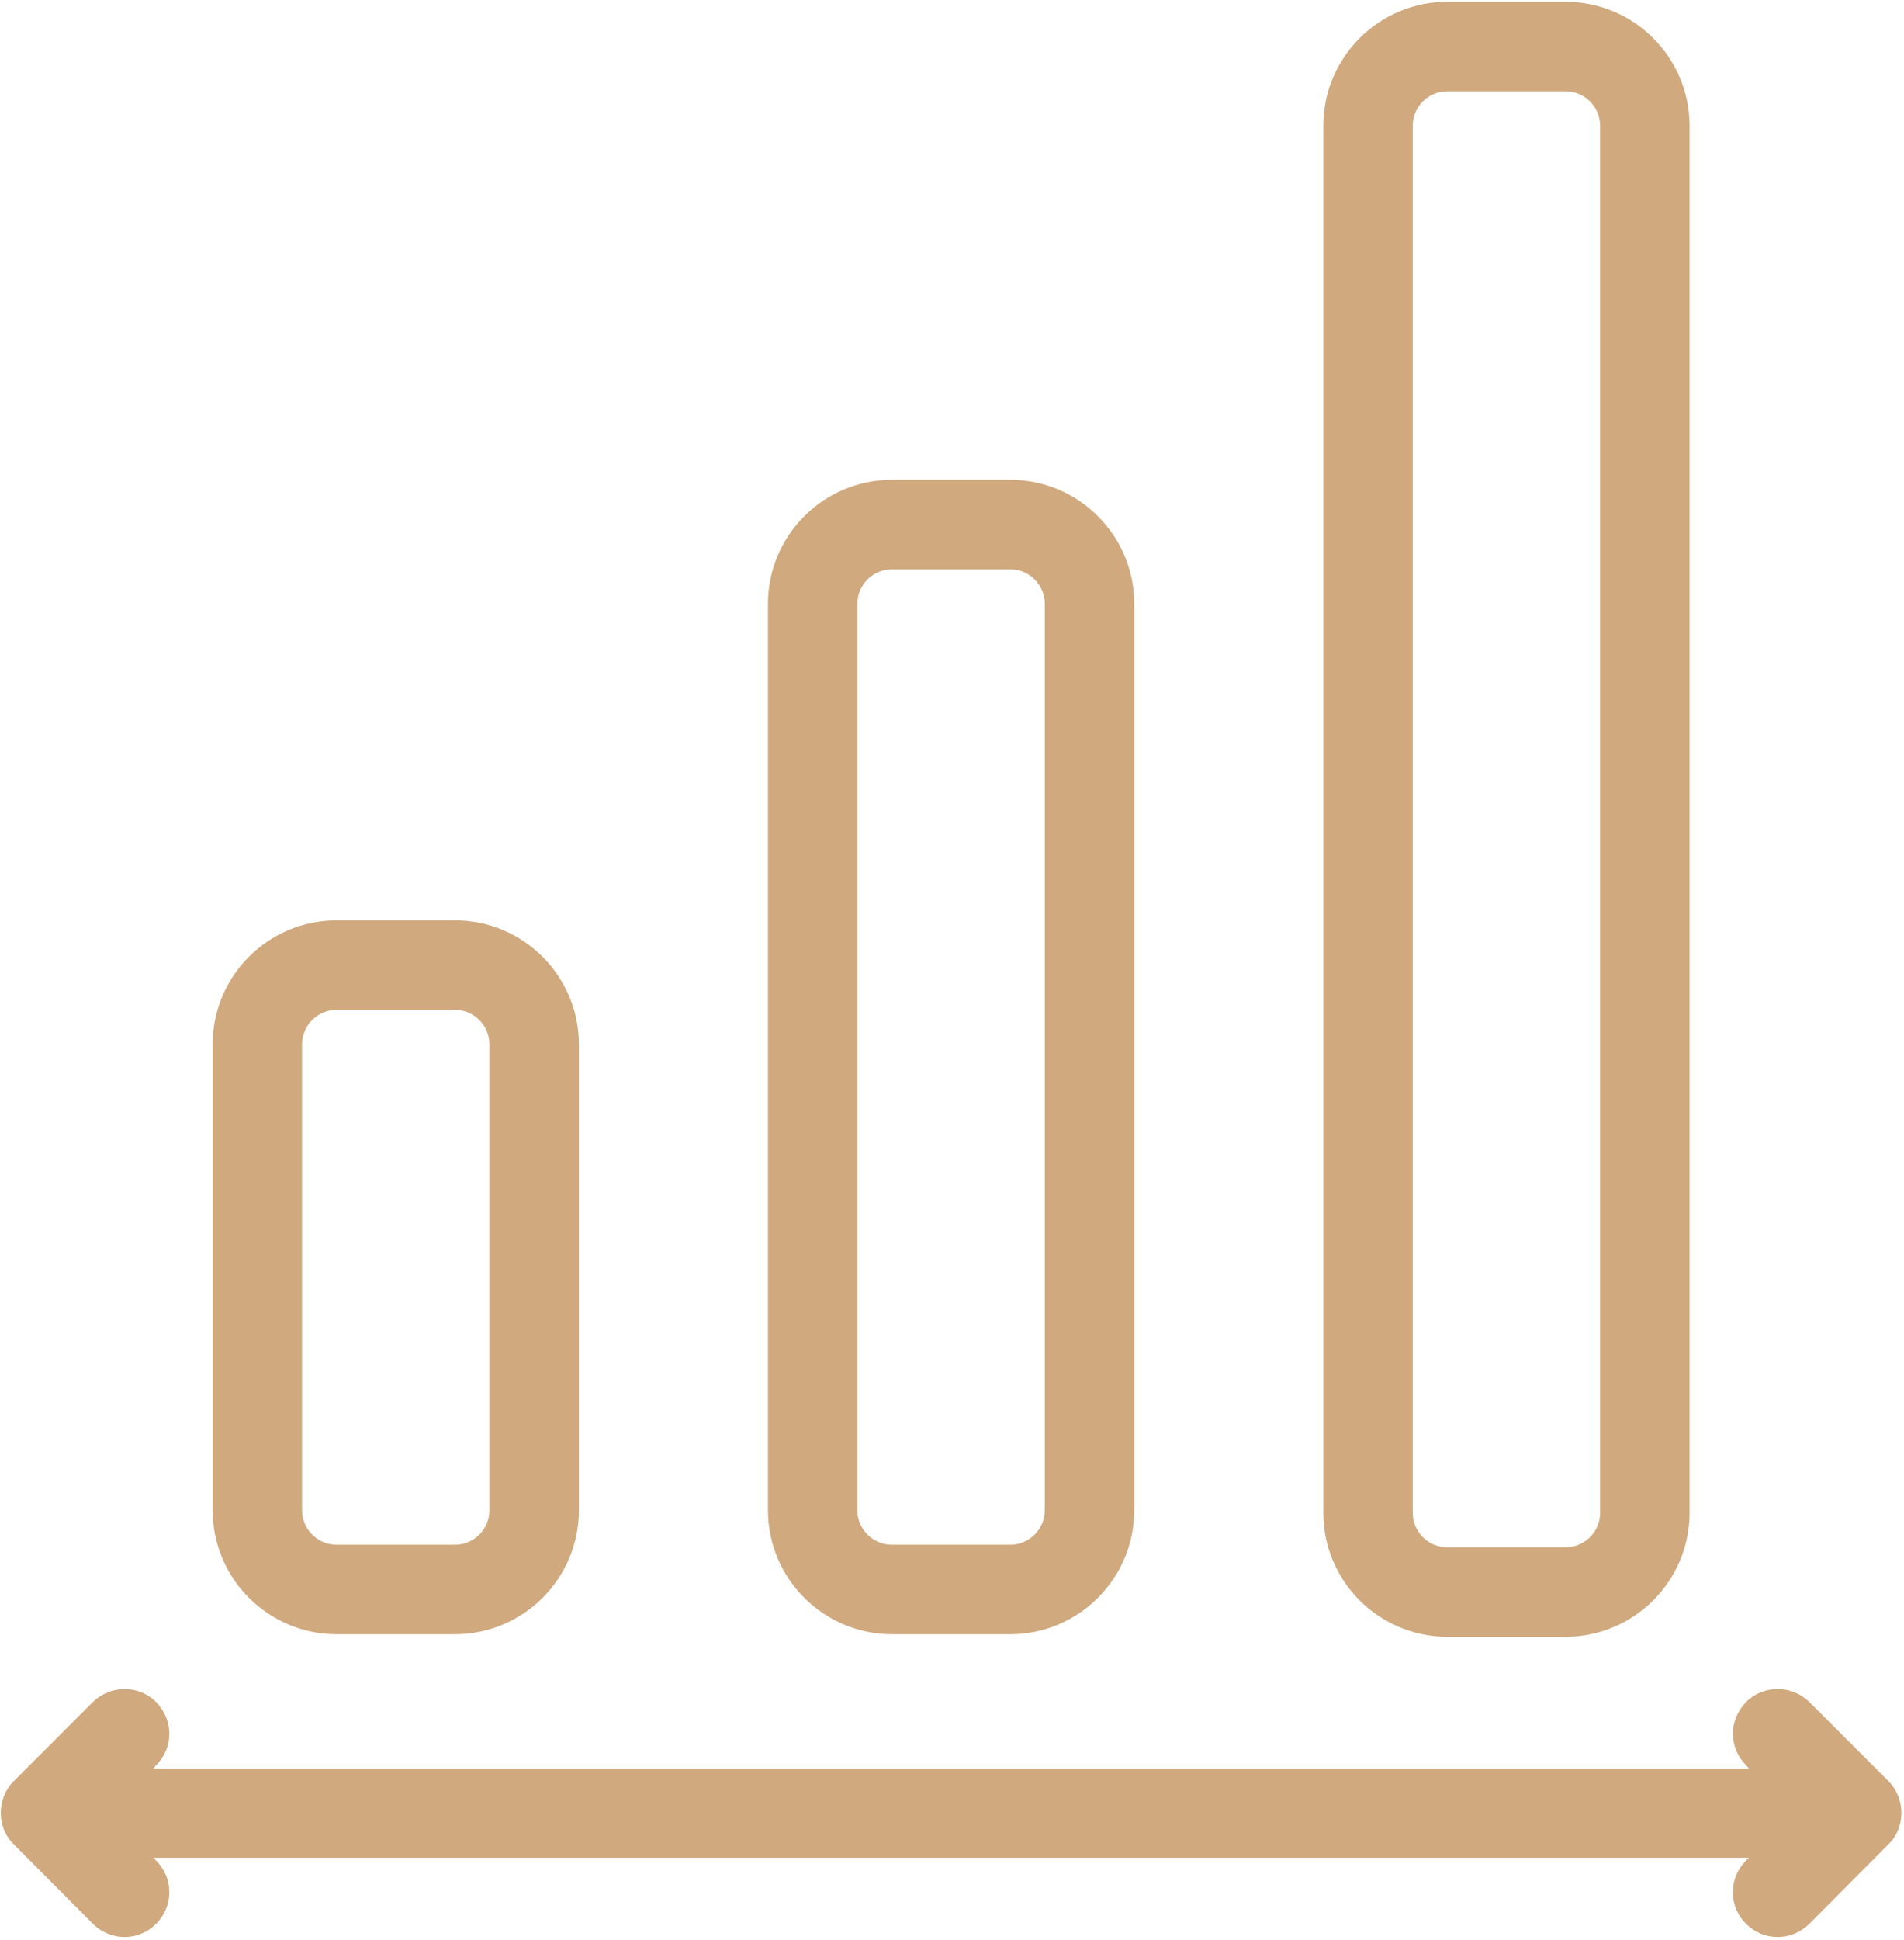
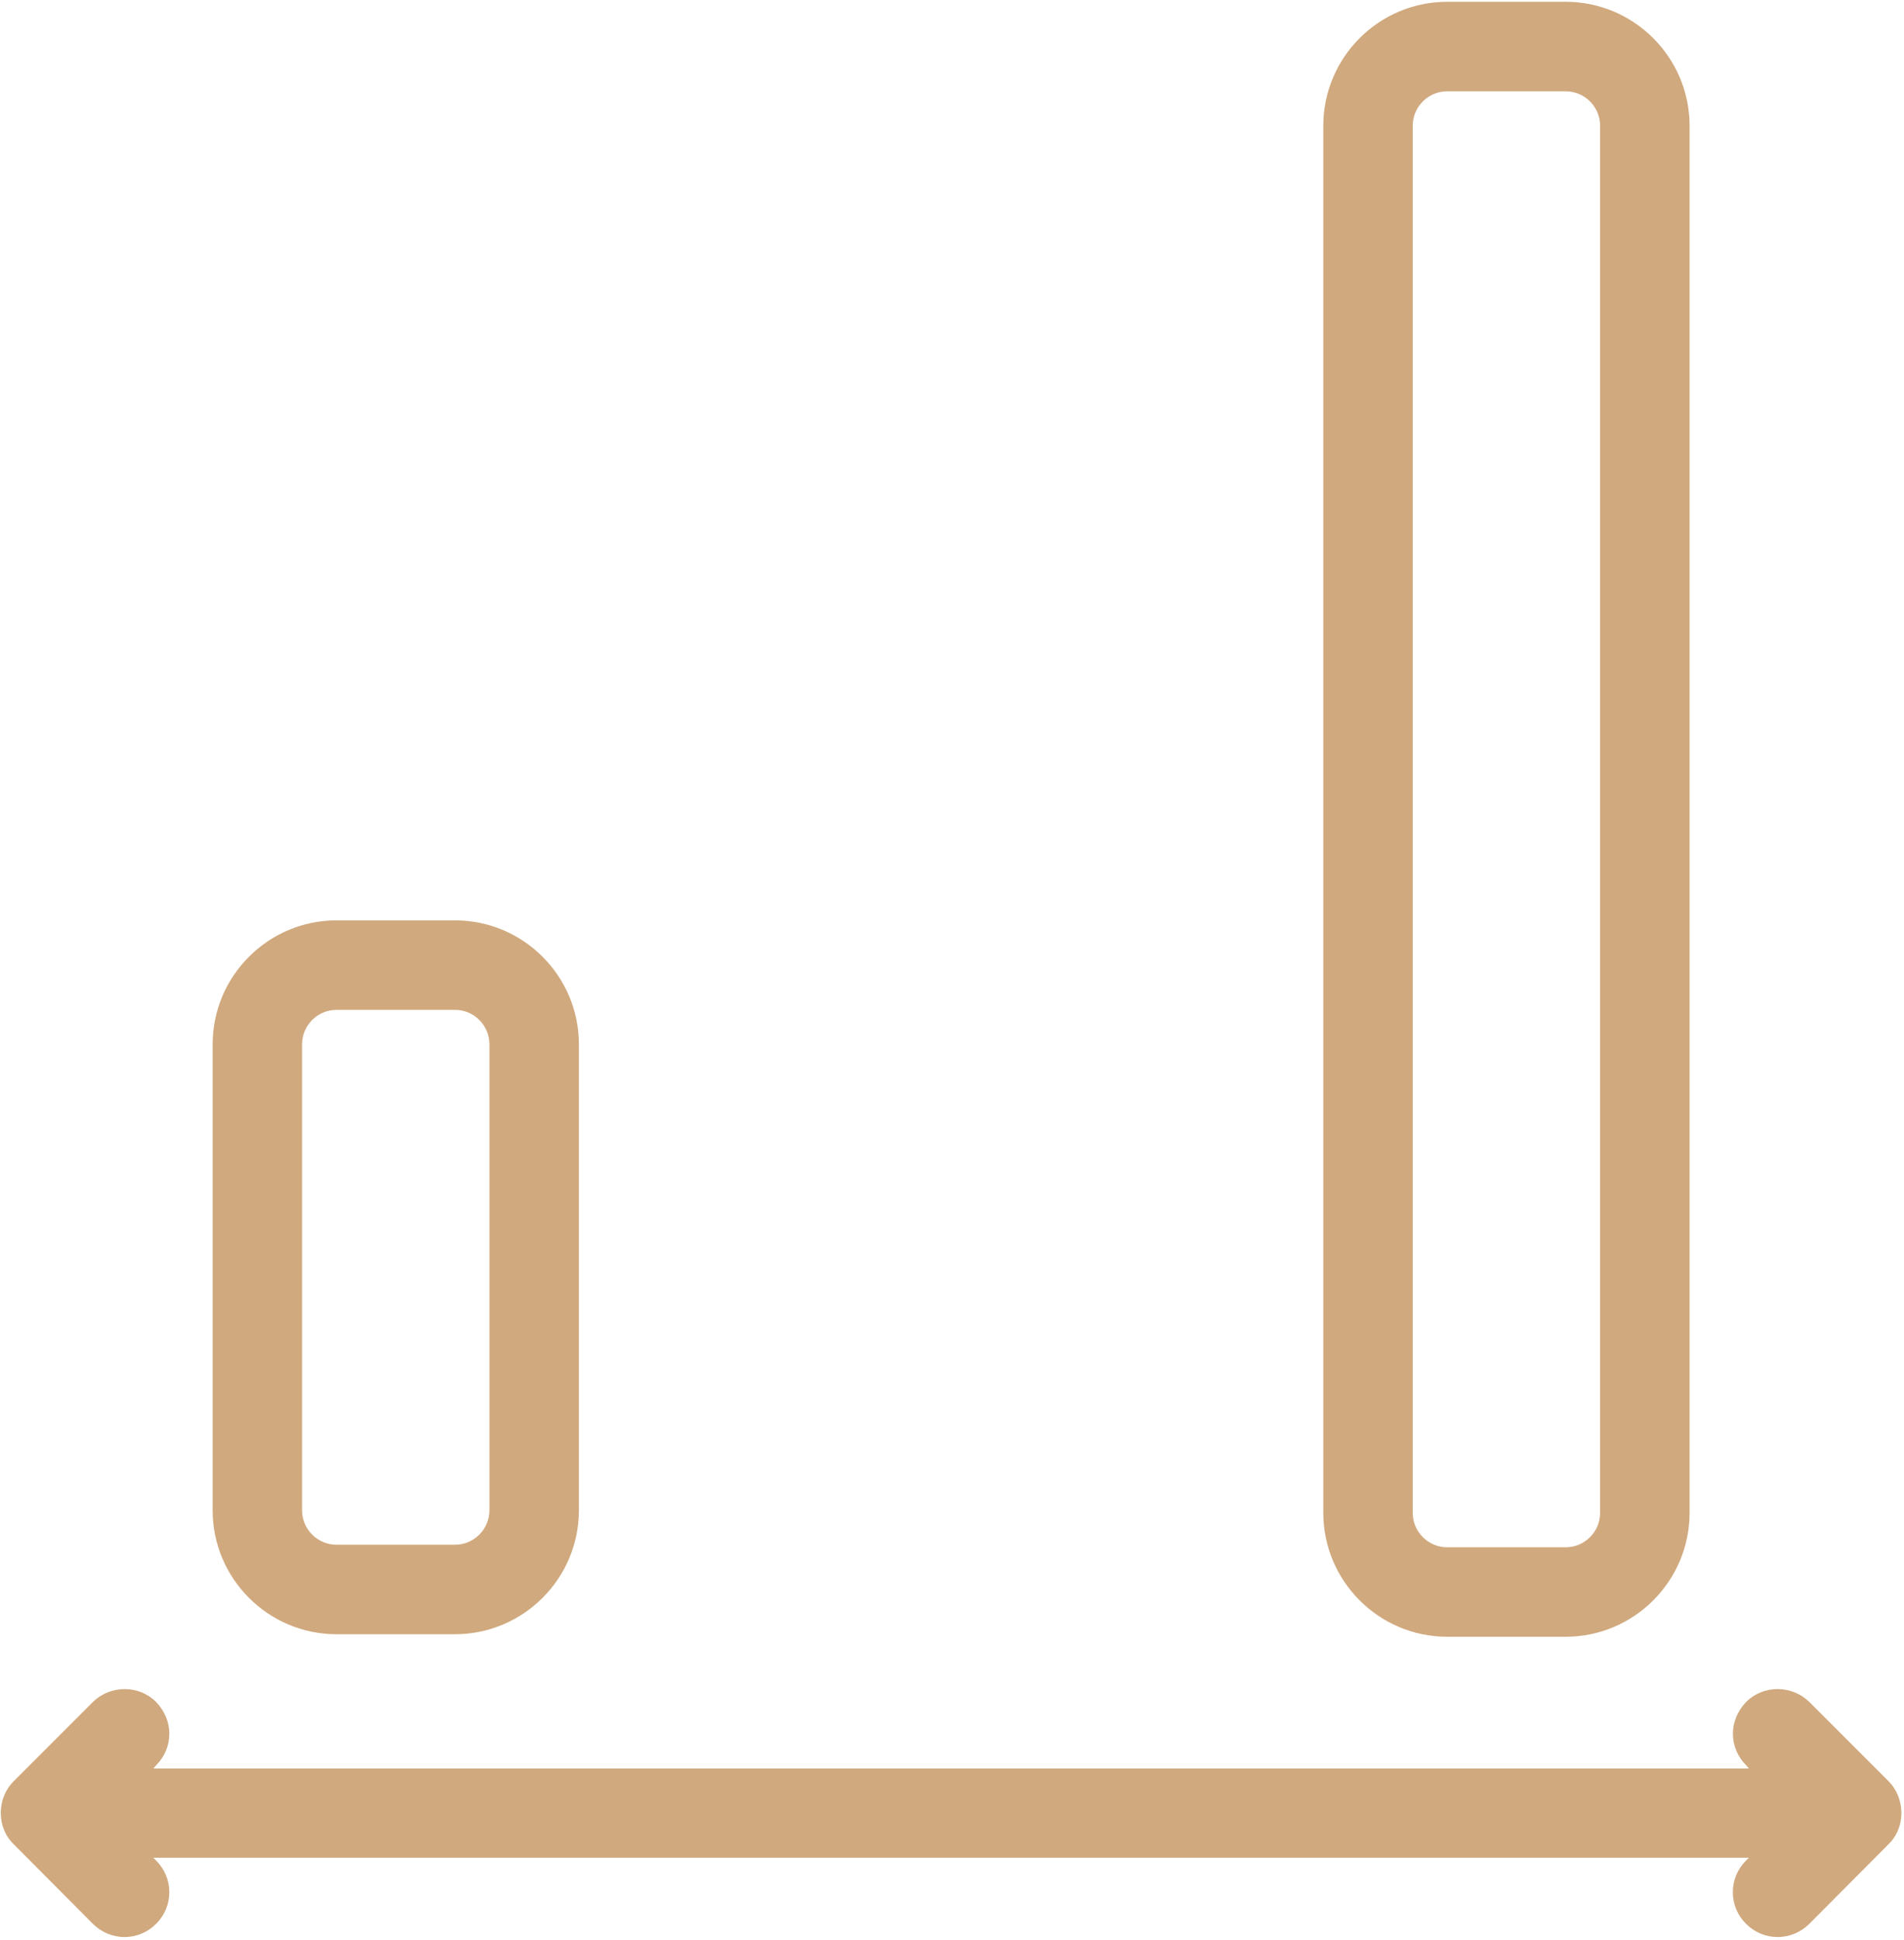
<svg xmlns="http://www.w3.org/2000/svg" width="712" height="725" viewBox="0 0 712 725" fill="none">
  <g clip-path="url(#clip0_128_123)">
-     <path d="M333.52 610.814H377.796C403.348 610.814 424.151 590.022 424.151 564.475V225.689C424.151 200.137 403.359 179.334 377.796 179.334H333.52C307.968 179.334 287.181 200.126 287.181 225.689V564.462C287.181 590.014 307.973 610.806 333.52 610.806V610.814ZM320.619 564.47V225.697C320.619 218.582 326.405 212.796 333.52 212.796H377.796C384.911 212.796 390.697 218.582 390.697 225.697V564.47C390.697 571.585 384.911 577.371 377.796 577.371H333.52C326.406 577.376 320.619 571.59 320.619 564.47Z" fill="#D0A97E" />
    <path d="M541.187 611.76H585.463C611.015 611.76 631.817 590.968 631.817 565.422V47.022C631.817 21.459 611.015 0.667 585.463 0.667H541.187C515.635 0.667 494.848 21.459 494.848 47.022V565.422C494.848 590.968 515.64 611.76 541.187 611.76ZM528.286 565.422V47.022C528.286 39.907 534.072 34.121 541.187 34.121H585.463C592.577 34.121 598.364 39.907 598.364 47.022V565.422C598.364 572.536 592.577 578.323 585.463 578.323H541.187C534.072 578.323 528.286 572.536 528.286 565.422Z" fill="#D0A97E" />
    <path d="M125.853 610.813H170.129C195.681 610.813 216.484 590.021 216.484 564.475V390.355C216.484 364.803 195.692 344 170.129 344H125.853C100.301 344 79.515 364.792 79.515 390.355V564.475C79.515 590.027 100.307 610.819 125.853 610.819V610.813ZM112.952 564.469V390.349C112.952 383.235 118.739 377.448 125.853 377.448H170.129C177.244 377.448 183.03 383.235 183.03 390.349V564.469C183.03 571.584 177.244 577.37 170.129 577.37H125.853C118.749 577.376 112.952 571.589 112.952 564.469Z" fill="#D0A97E" />
    <path d="M706.24 665.774L676.604 636.138C670.01 629.7 659.385 629.7 652.959 636.138C649.818 639.429 648.021 643.627 648.021 647.966C648.021 652.455 649.818 656.648 652.959 659.794L654.011 660.997L393.091 661.002H57.331L58.383 659.799C61.523 656.659 63.32 652.461 63.32 647.971C63.32 643.632 61.523 639.445 58.383 636.143C51.945 629.705 41.315 629.705 34.737 636.143L5.102 665.779C1.935 668.914 0.294 673.253 0.294 677.591C0.294 682.081 1.94 686.274 5.232 689.42L34.726 719.056C37.872 722.207 42.211 724.003 46.549 724.003C51.039 724.003 55.231 722.206 58.377 719.066C61.518 715.925 63.315 711.727 63.315 707.238C63.315 702.748 61.518 698.556 58.377 695.41L57.325 694.358H653.979L652.927 695.41C649.786 698.55 647.989 702.748 647.989 707.238C647.989 711.727 649.786 715.92 652.927 719.066C656.083 722.207 660.27 724.003 664.765 724.003C669.104 724.003 673.447 722.206 676.593 719.066L706.088 689.43C709.38 686.289 711.025 682.091 711.025 677.602C711.02 673.253 709.38 668.914 706.228 665.774L706.24 665.774Z" fill="#D0A97E" />
  </g>
  <defs>
    <clipPath id="clip0_128_123">
      <rect width="712" height="725" fill="white" />
    </clipPath>
  </defs>
</svg>